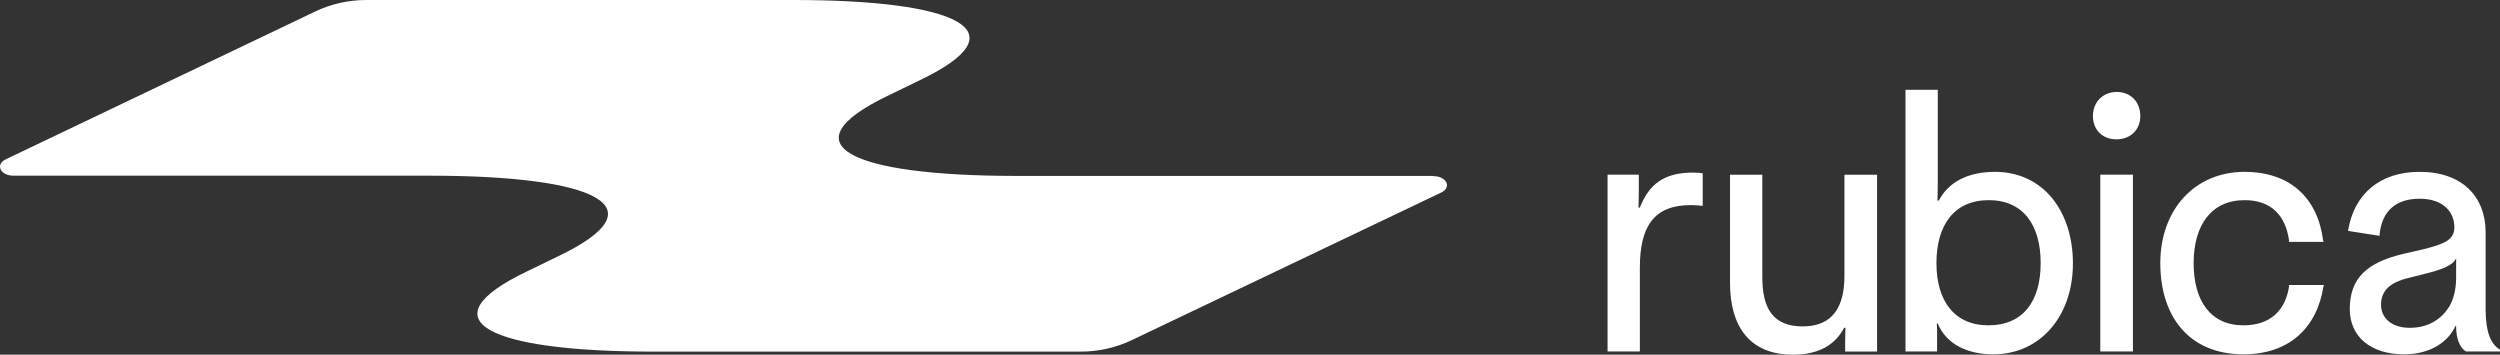
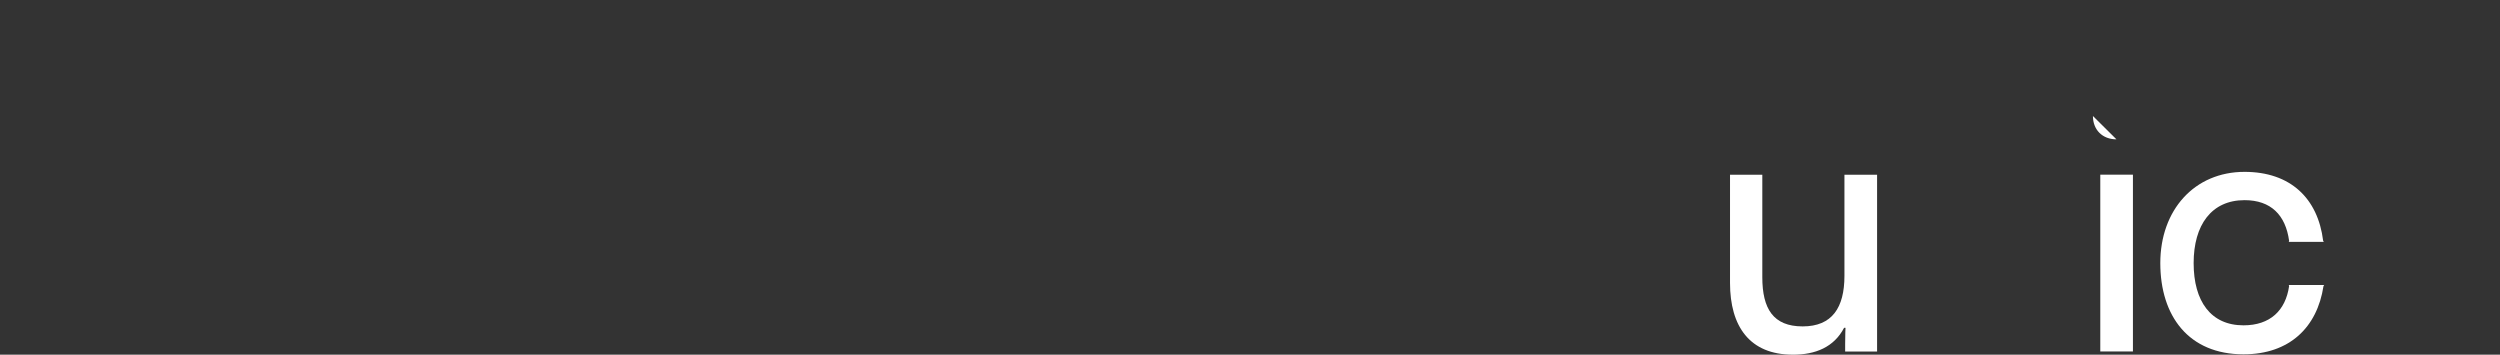
<svg xmlns="http://www.w3.org/2000/svg" id="Layer_1" data-name="Layer 1" viewBox="0 0 2064.8 292.93">
  <rect x="0" y="0" width="2064.8" height="292.93" fill="#333333" stroke="none" />
  <defs>
    <style>
      .cls-1 {
        fill: #fff;
      }
    </style>
  </defs>
  <g>
-     <path class="cls-1" d="M1985.66,292.64c-28.12,0-44.93-14.89-44.93-37.38,0-26.28,15.07-38.55,44.06-45.56l16.52-3.8c17.68-4.38,25.8-7.89,25.8-18.11,0-12.56-8.98-23.66-28.69-23.66s-31.02,10.22-33.05,29.2v1.46l-26.09-4.09c4.93-30.37,26.09-48.77,59.14-48.77,35.36,0,54.5,20.74,54.5,49.94v63.37c0,18.69,4.06,28.91,11.88,33.58v1.46h-28.12c-4.93-2.92-8.12-10.22-8.12-20.73v-.29h-.58c-5.51,12.26-19.71,23.36-42.32,23.36ZM1990.3,270.74c14.5,0,25.8-6.43,32.76-17.82,3.19-5.55,5.51-13.43,5.51-23.65v-16.06c-2.32,5.84-11.59,9.35-24.35,12.56l-15.07,3.8c-15.94,3.8-22.61,11.09-22.61,22.19s8.98,18.99,23.77,18.99Z" />
    <path class="cls-1" d="M1852.94,292.64c-45.22,0-68.7-31.54-68.7-75.35s28.12-75.35,69.57-75.35c37.97,0,60.58,21.9,64.93,56.95l.58.88h-28.99l.29-.88c-2.9-21.32-15.07-33.58-36.81-33.58-27.25,0-42.04,20.44-42.04,51.98s14.21,51.4,41.16,51.4c22.03,0,34.79-12.26,37.69-32.42l-.29-.87h29.27l-.58.87c-5.22,34.17-28.12,56.37-66.09,56.37Z" />
-     <path class="cls-1" d="M1748.01,115.08c-11.6,0-19.42-7.89-19.42-19.27s8.12-19.86,19.71-19.86,19.42,8.47,19.42,19.86-8.12,19.27-19.71,19.27ZM1734.67,290.3v-146.02h26.96v146.02h-26.96Z" />
-     <path class="cls-1" d="M1646.26,292.64c-21.45,0-38.84-8.47-45.8-25.41h-.87c.29,2.04.29,4.09.29,6.43v16.64h-26.09V74.19h26.67v75.35c0,12.27-.29,14.6-.29,16.06h1.16c7.83-14.89,23.48-23.66,46.38-23.66,39.71,0,64.35,32.42,64.35,75.64s-26.67,75.06-65.8,75.06ZM1642.24,268.69c28.7,0,43.19-19.86,43.19-51.4s-14.49-51.98-42.9-51.98-43.19,20.44-43.19,51.98,15.07,51.4,42.9,51.4Z" />
+     <path class="cls-1" d="M1748.01,115.08c-11.6,0-19.42-7.89-19.42-19.27ZM1734.67,290.3v-146.02h26.96v146.02h-26.96Z" />
    <path class="cls-1" d="M1480.74,292.93c-35.65,0-51.88-23.36-51.88-59.28v-89.36h26.67v84.69c0,25.99,8.99,40.6,33.33,40.6s34.5-15.48,34.5-41.76v-83.52h26.96v146.02h-26.37v-6.42c0-9.06.29-11.69.29-13.15h-1.16c-8.4,16.07-23.77,22.2-42.32,22.2Z" />
-     <path class="cls-1" d="M1327.72,290.3v-146.02h25.8v13.43c0,8.76-.29,12.27-.29,13.73h1.16c7.54-18.98,19.42-28.91,44.06-28.91,3.19,0,5.51.29,7.83.58v26.87c-3.19-.29-6.38-.58-9.86-.58-30.15,0-42.03,17.23-42.03,51.69v69.21h-26.67Z" />
  </g>
-   <path class="cls-1" d="M1183.71,145.3h-345.27c-135.19-.19-190.61-25.46-104.29-66.66l25.09-12.17C845.74,25.28,790.32,0,655.13,0h-352.39c-14.79,0-29.21,3.18-42.5,9.55L4.66,131.63c-8.8,4.31-4.31,13.48,6.55,13.48h345.27c135.19.19,190.61,25.46,104.29,66.66l-25.09,12.17c-86.32,41.19-30.89,66.47,104.29,66.47h352.39c14.79,0,29.21-3.18,42.5-9.55l255.58-121.89c8.8-4.31,4.31-13.48-6.55-13.48l-.19-.19Z" />
</svg>